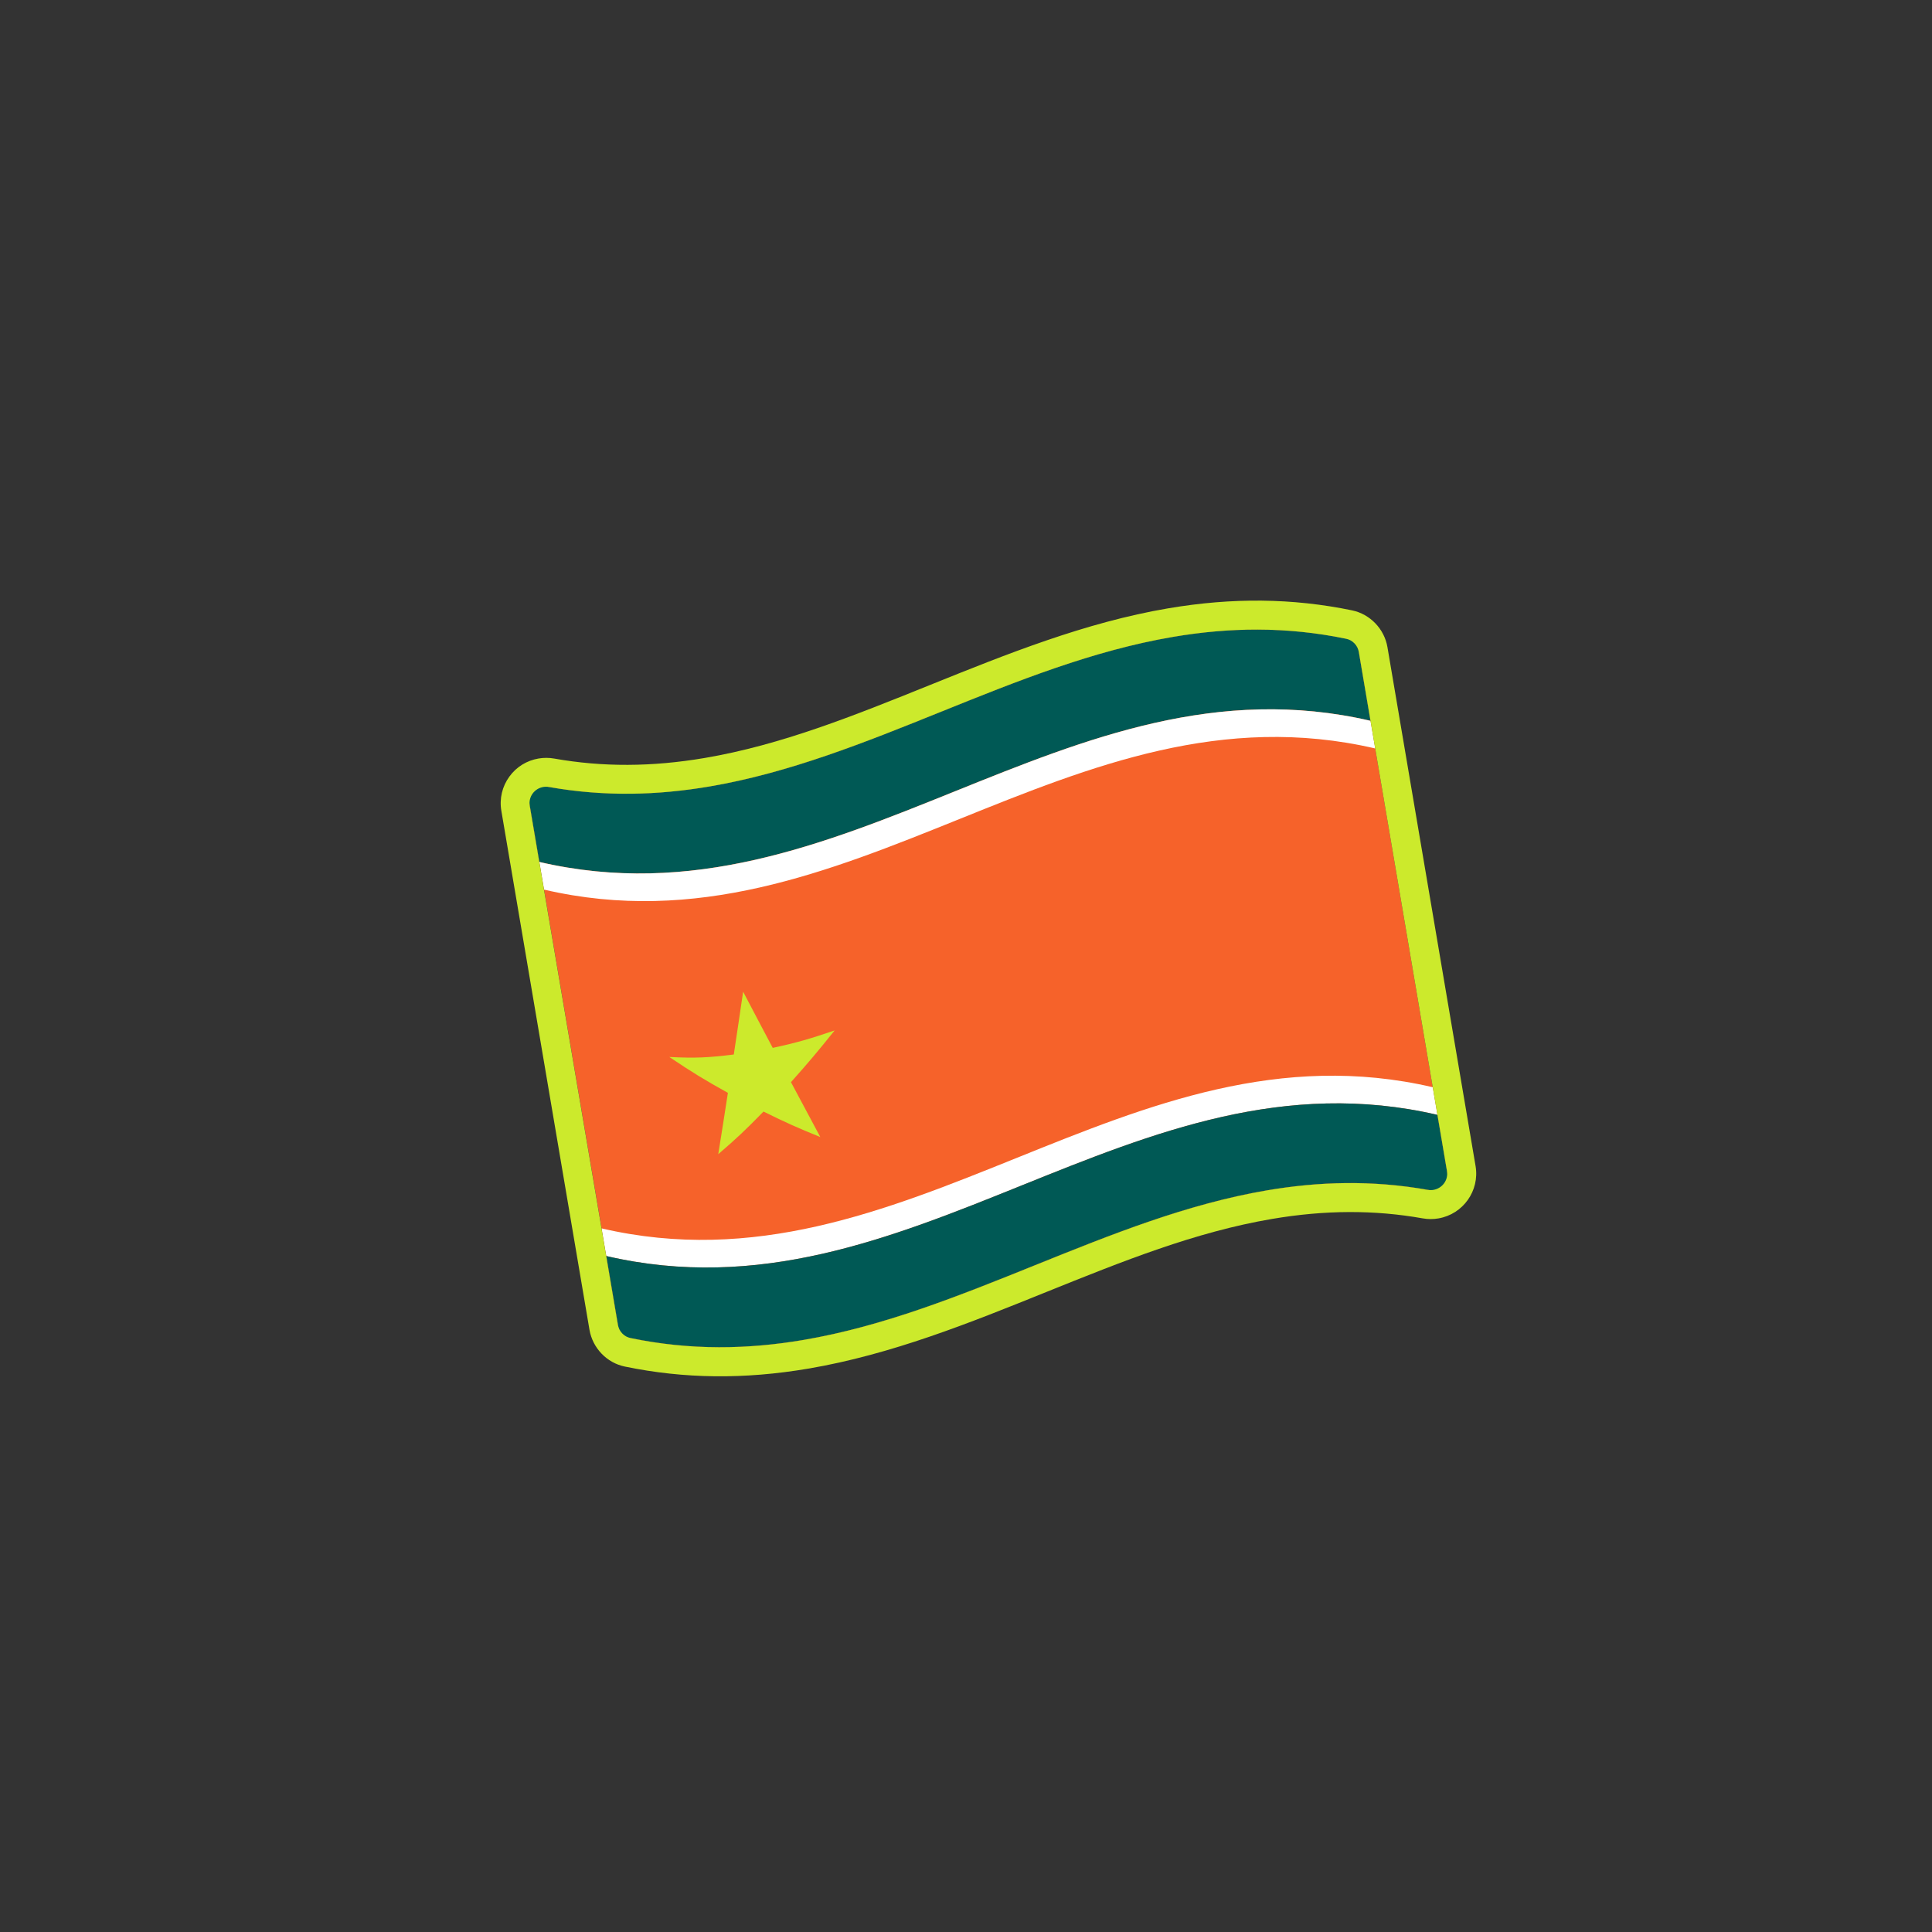
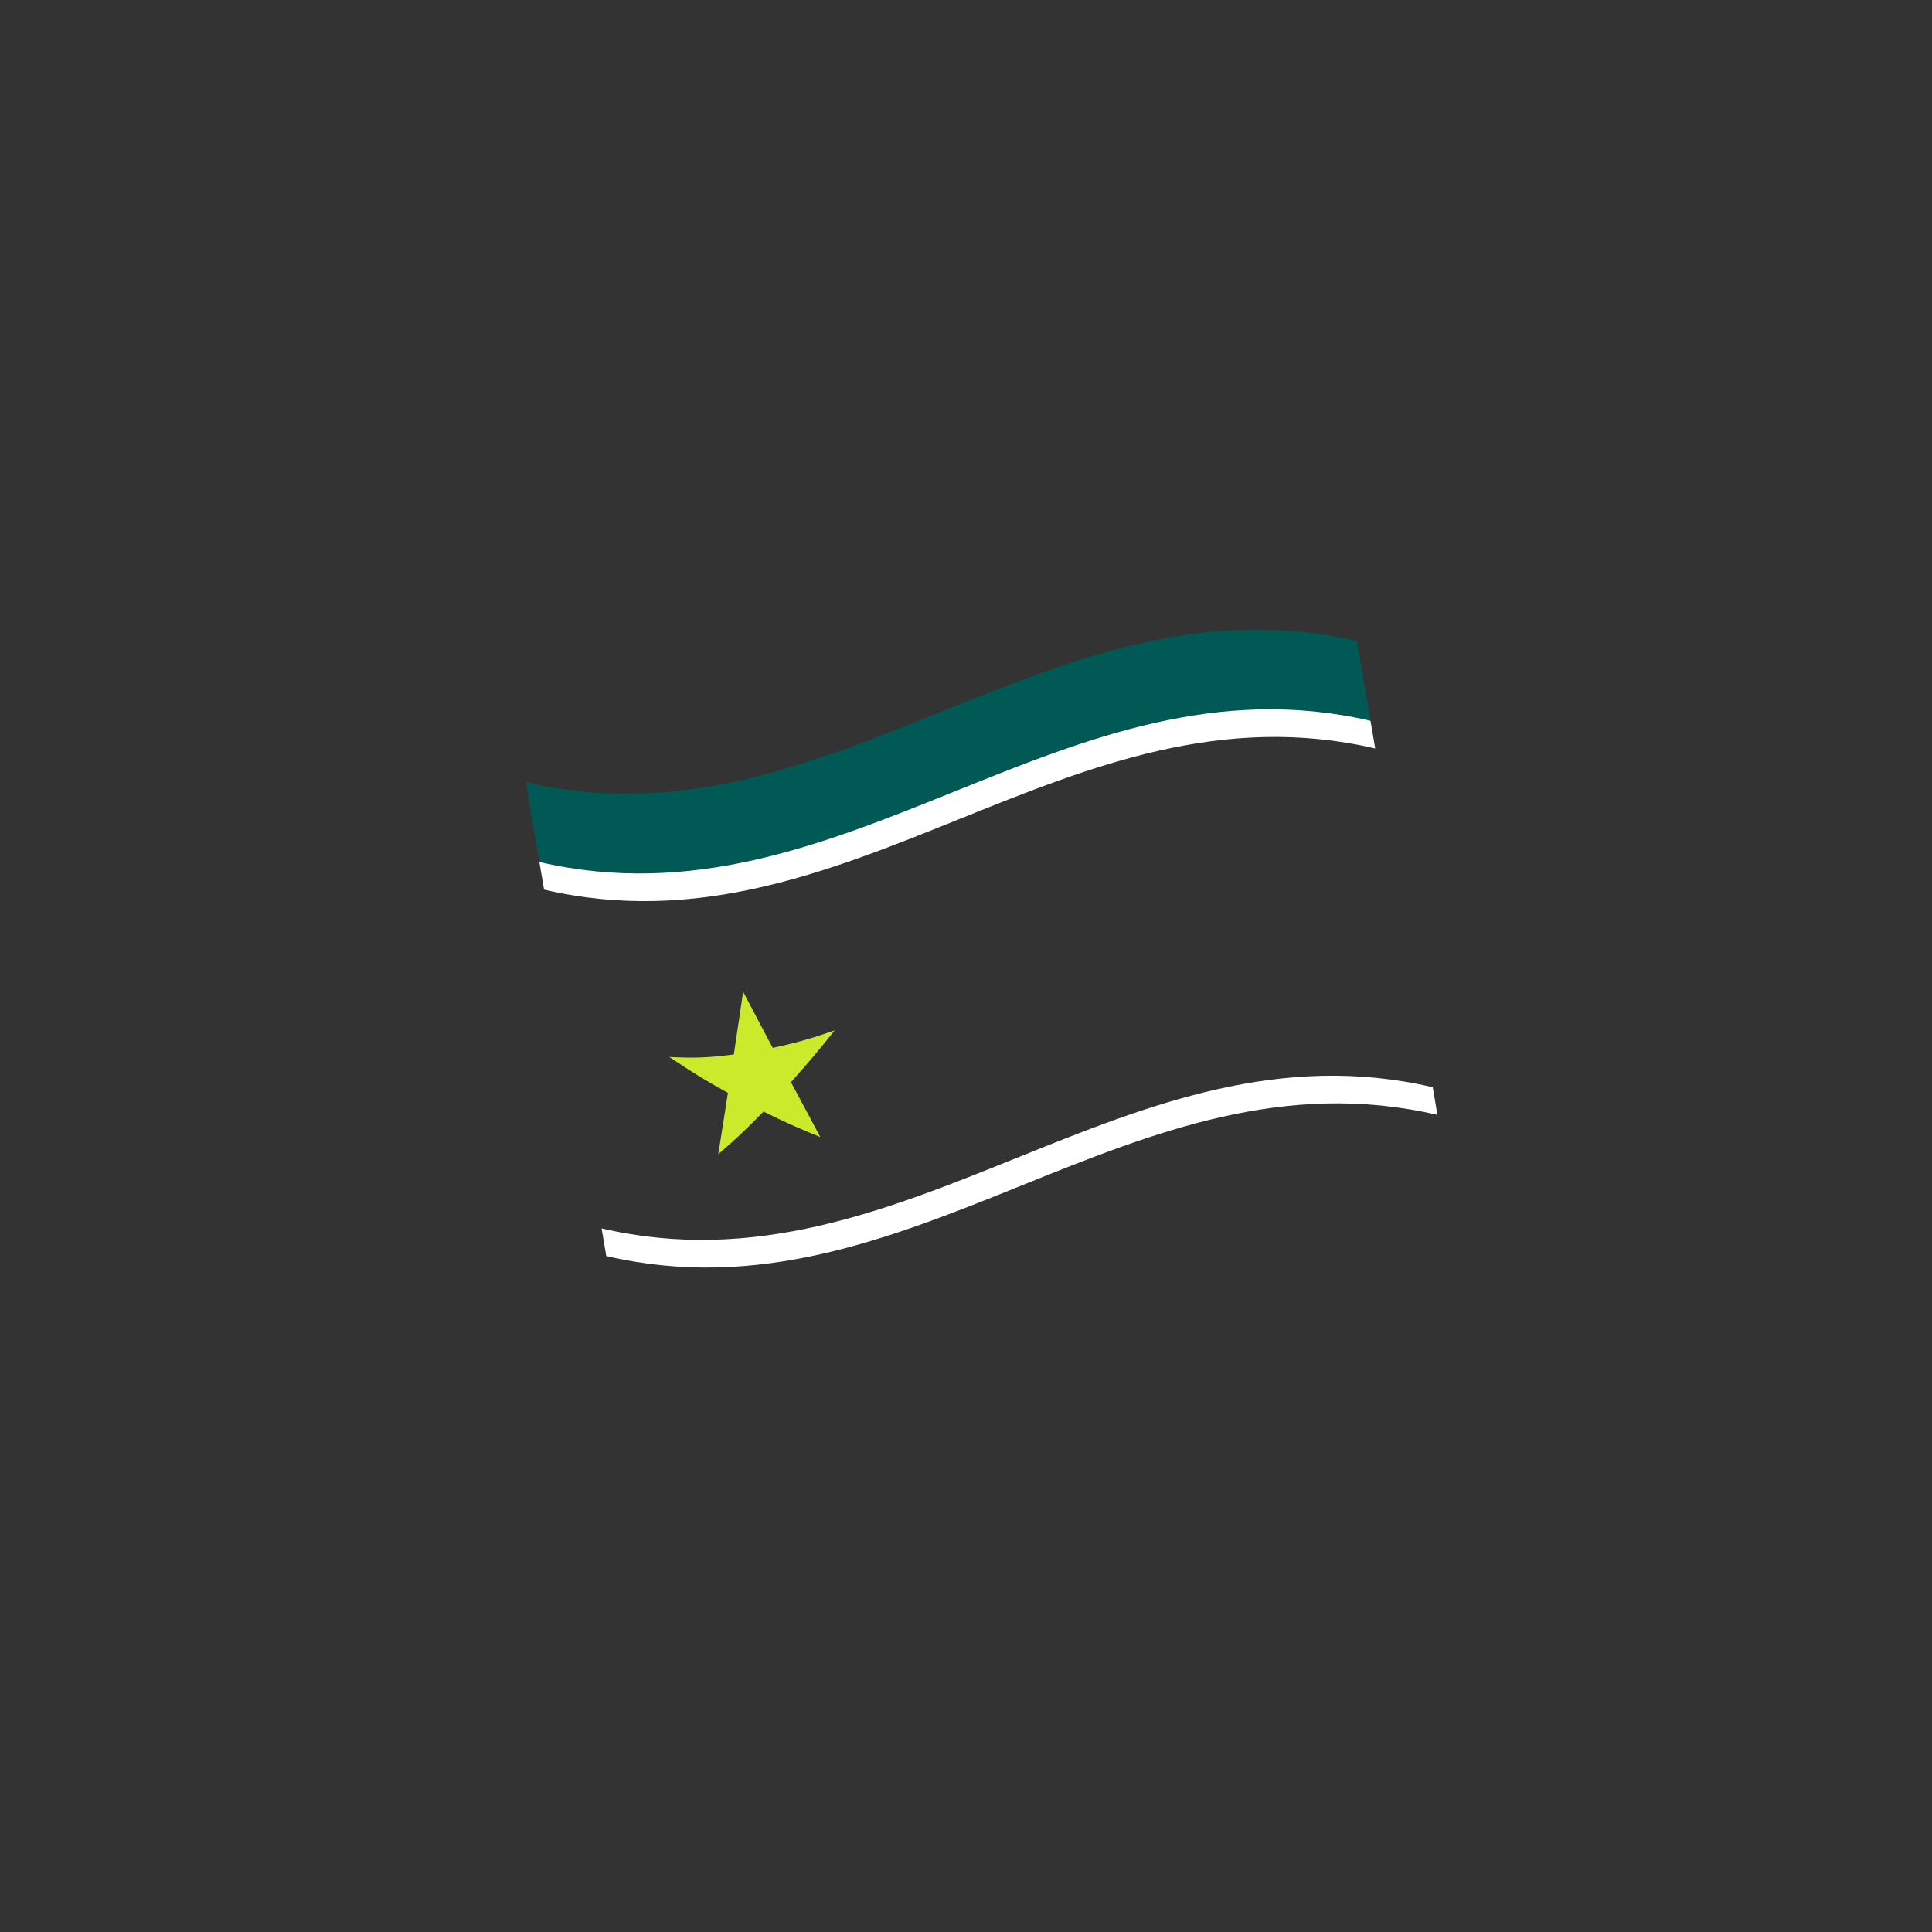
<svg xmlns="http://www.w3.org/2000/svg" width="140" height="140" viewBox="0 0 140 140" fill="none">
  <rect x="0" y="0" width="140" height="140" fill="#333333" stroke="none" />
  <g clip-path="url(#clip0_8608_834)">
-     <path d="M105.143 86.561C83.02 81.414 67.014 101.928 44.914 96.79C42.644 83.421 40.373 70.053 38.103 56.684C60.203 61.822 76.21 41.313 98.332 46.455C100.602 59.824 102.872 73.192 105.143 86.561Z" fill="#F6622A" />
    <path d="M53.852 71.865C54.71 73.507 55.142 74.32 55.995 75.933C57.811 75.54 58.702 75.273 60.482 74.669C59.227 76.232 58.593 76.987 57.316 78.417C58.167 80.019 58.596 80.814 59.443 82.395C57.81 81.731 56.986 81.369 55.327 80.548C54.032 81.875 53.376 82.501 52.048 83.634C52.329 81.875 52.472 80.986 52.746 79.193C51.067 78.257 50.218 77.745 48.502 76.593C50.4 76.688 51.329 76.641 53.173 76.413C53.444 74.604 53.584 73.694 53.851 71.856L53.852 71.865Z" fill="#CCEA2C" />
    <path d="M99.312 52.229C77.19 47.087 61.183 67.596 39.084 62.458C38.691 60.149 38.495 58.994 38.103 56.684C60.203 61.822 76.21 41.313 98.332 46.455C98.724 48.765 98.92 49.92 99.312 52.229Z" fill="#005955" />
    <path d="M99.653 54.236C77.531 49.094 61.525 69.603 39.425 64.465L39.084 62.462C61.184 67.6 77.191 47.091 99.313 52.233C99.449 53.036 99.518 53.438 99.653 54.236Z" fill="white" />
    <path d="M104.162 80.787C82.04 75.645 66.033 96.154 43.933 91.016L43.593 89.013C65.693 94.151 81.7 73.641 103.822 78.784C103.958 79.587 104.026 79.988 104.162 80.787Z" fill="white" />
-     <path d="M105.143 86.561C83.02 81.414 67.014 101.928 44.915 96.79C44.522 94.48 44.326 93.326 43.934 91.016C66.034 96.154 82.041 75.645 104.163 80.787C104.555 83.097 104.751 84.251 105.143 86.561Z" fill="#005955" />
-     <path d="M85.006 46.151C89.013 45.47 93.162 45.379 97.544 46.287C98.021 46.385 98.385 46.774 98.466 47.25C100.594 59.782 102.723 72.315 104.852 84.852C104.967 85.526 104.5 86.116 103.875 86.222C103.743 86.245 103.603 86.248 103.458 86.221C99.401 85.501 95.547 85.623 91.814 86.257C80.221 88.226 69.802 95.131 58.214 97.099C54.211 97.779 50.071 97.869 45.697 96.963C45.22 96.866 44.856 96.476 44.775 96C42.647 83.468 40.518 70.935 38.389 58.399C38.275 57.724 38.741 57.134 39.366 57.028C39.498 57.005 39.638 57.003 39.783 57.029C43.831 57.747 47.677 57.626 51.406 56.993C62.995 55.024 73.409 48.12 85.006 46.151ZM84.655 44.081C78.633 45.104 72.93 47.405 67.418 49.627C61.871 51.864 56.627 53.981 51.06 54.927C47.235 55.576 43.669 55.59 40.157 54.968C39.779 54.901 39.396 54.902 39.024 54.965C38.175 55.109 37.427 55.568 36.919 56.264C36.39 56.984 36.179 57.871 36.33 58.757L42.715 96.358C42.941 97.683 43.971 98.76 45.281 99.027C49.579 99.915 53.931 99.964 58.575 99.175C64.593 98.153 70.292 95.857 75.803 93.63C81.355 91.393 86.599 89.276 92.174 88.329C96.007 87.678 99.581 87.663 103.098 88.288C103.476 88.356 103.859 88.355 104.231 88.291C106.019 87.988 107.229 86.287 106.926 84.499L100.54 46.898C100.315 45.574 99.285 44.501 97.974 44.229C93.667 43.339 89.311 43.291 84.659 44.081L84.655 44.081Z" fill="#CCEA2C" />
  </g>
  <defs>
    <clipPath id="clip0_8608_834">
      <rect width="120" height="120" fill="white" transform="translate(0.73 21.57) rotate(-10)" />
    </clipPath>
  </defs>
</svg>